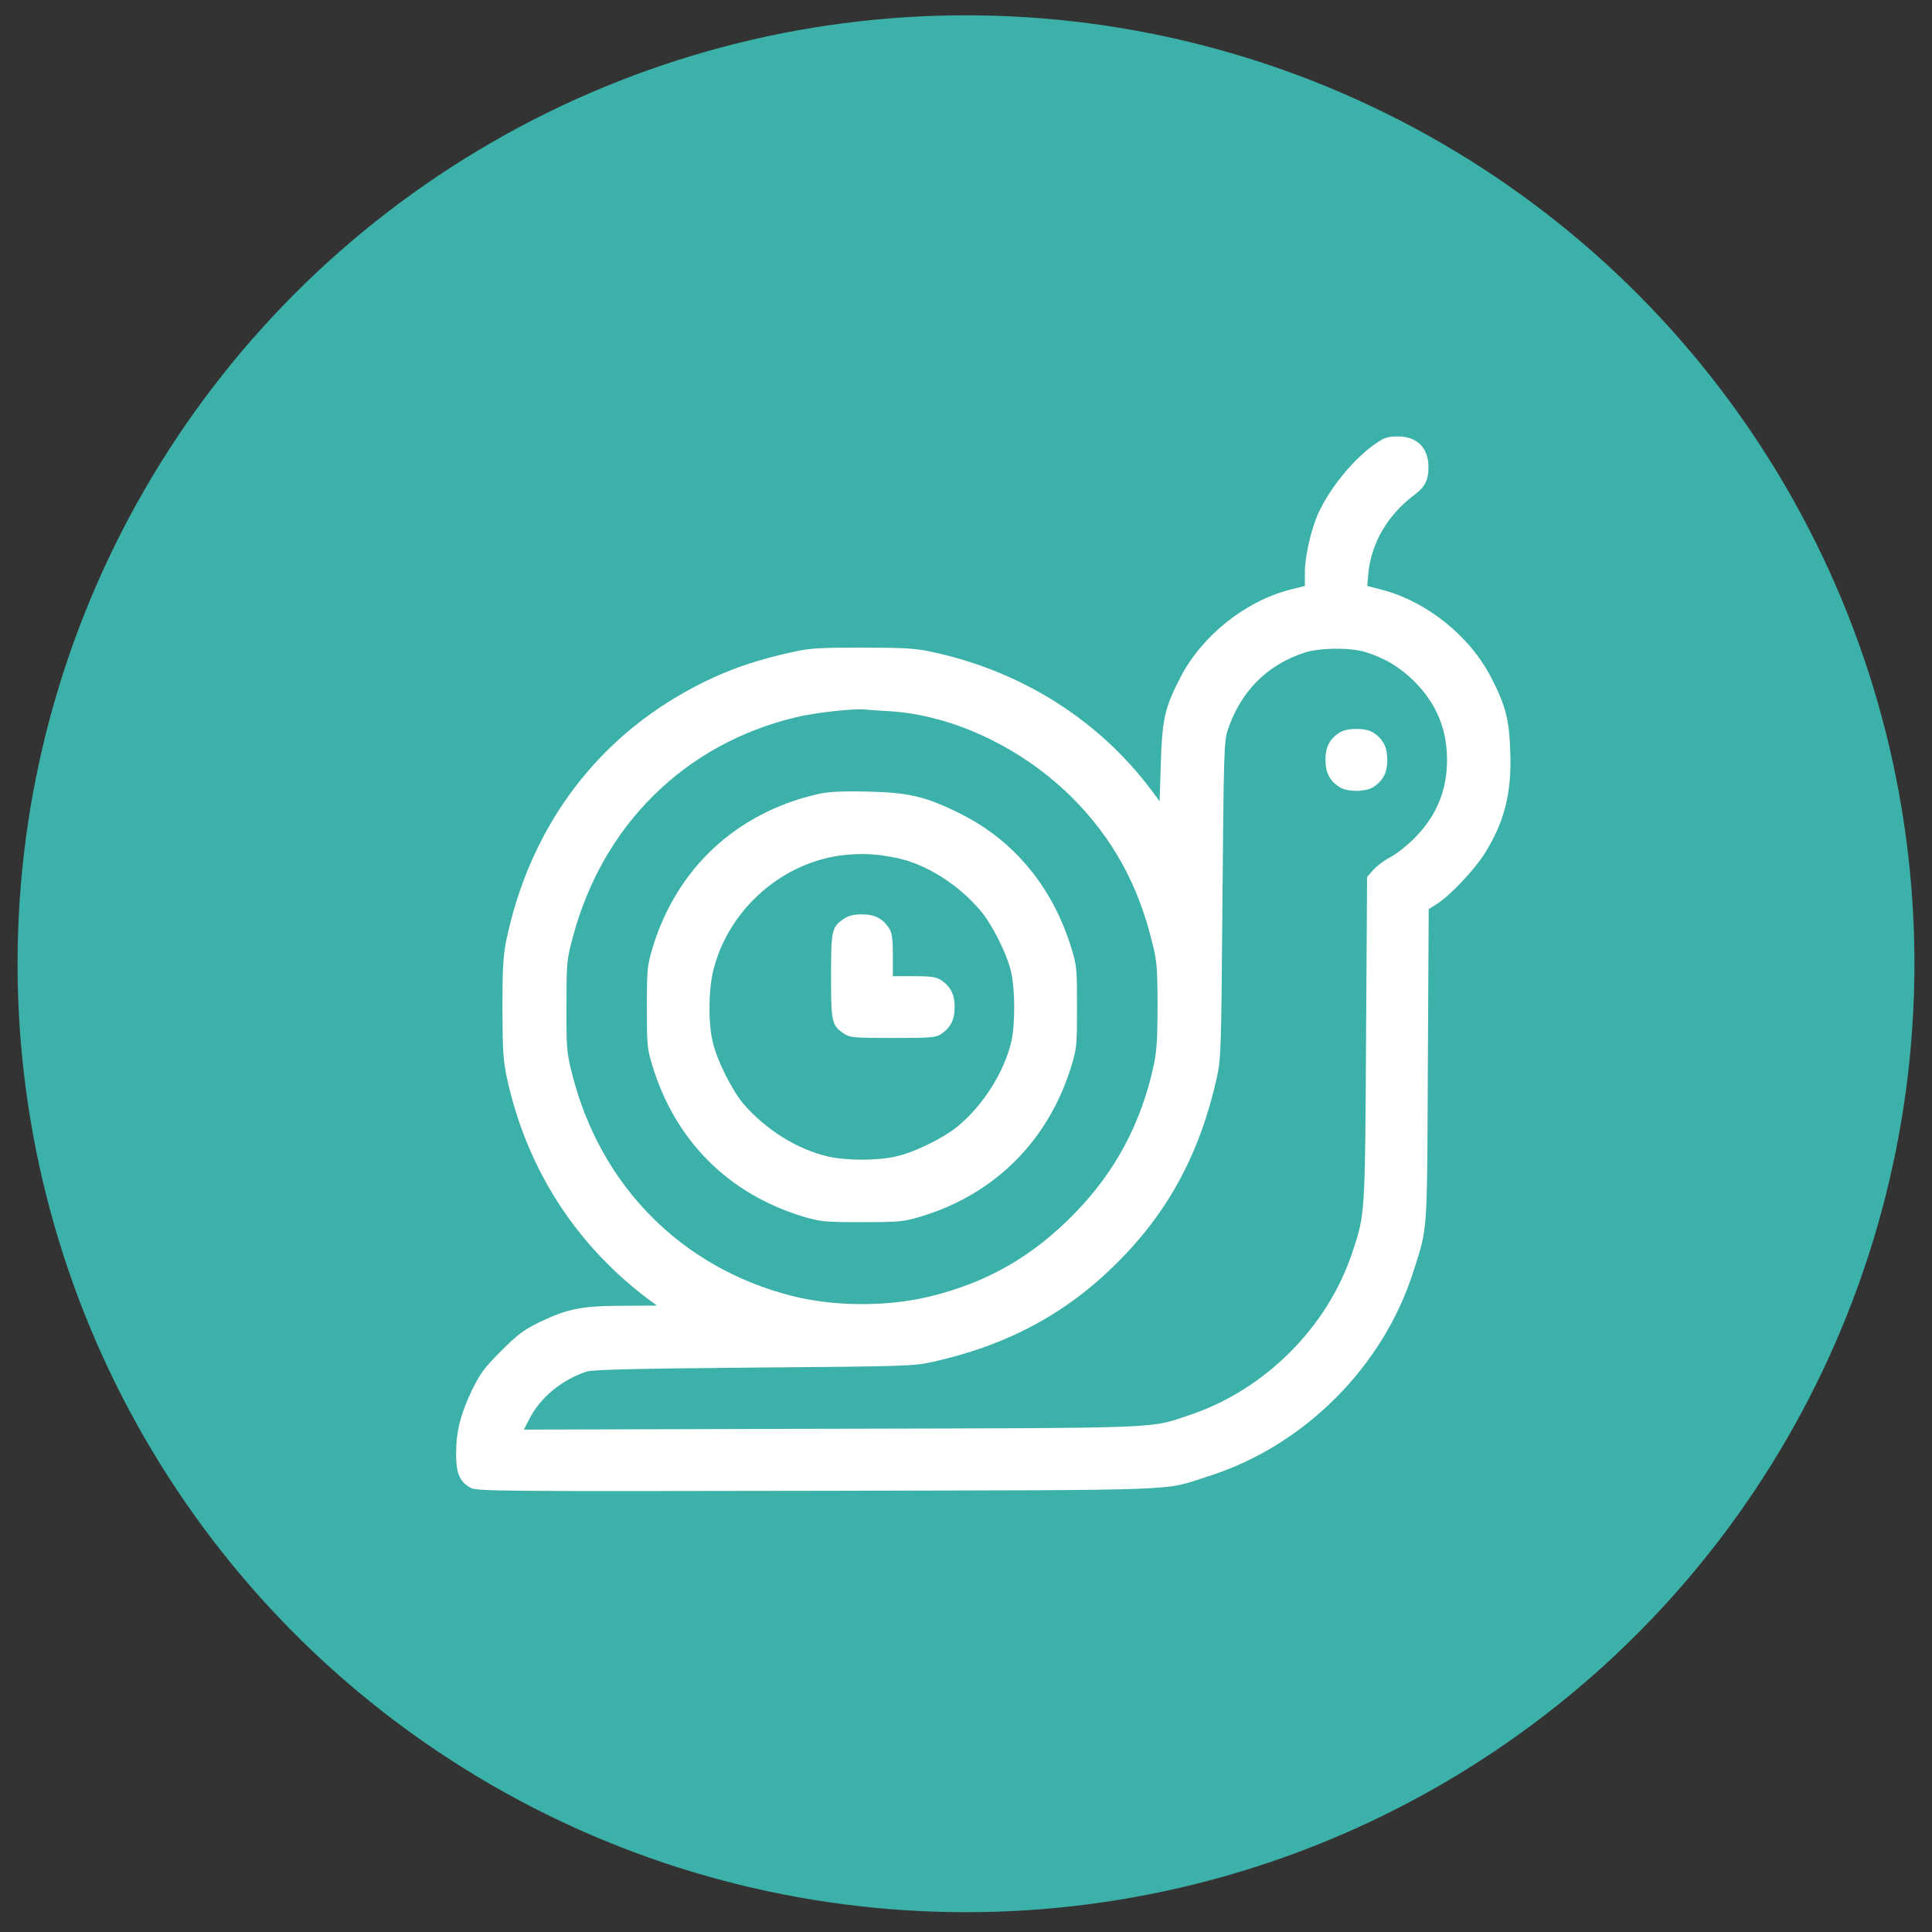
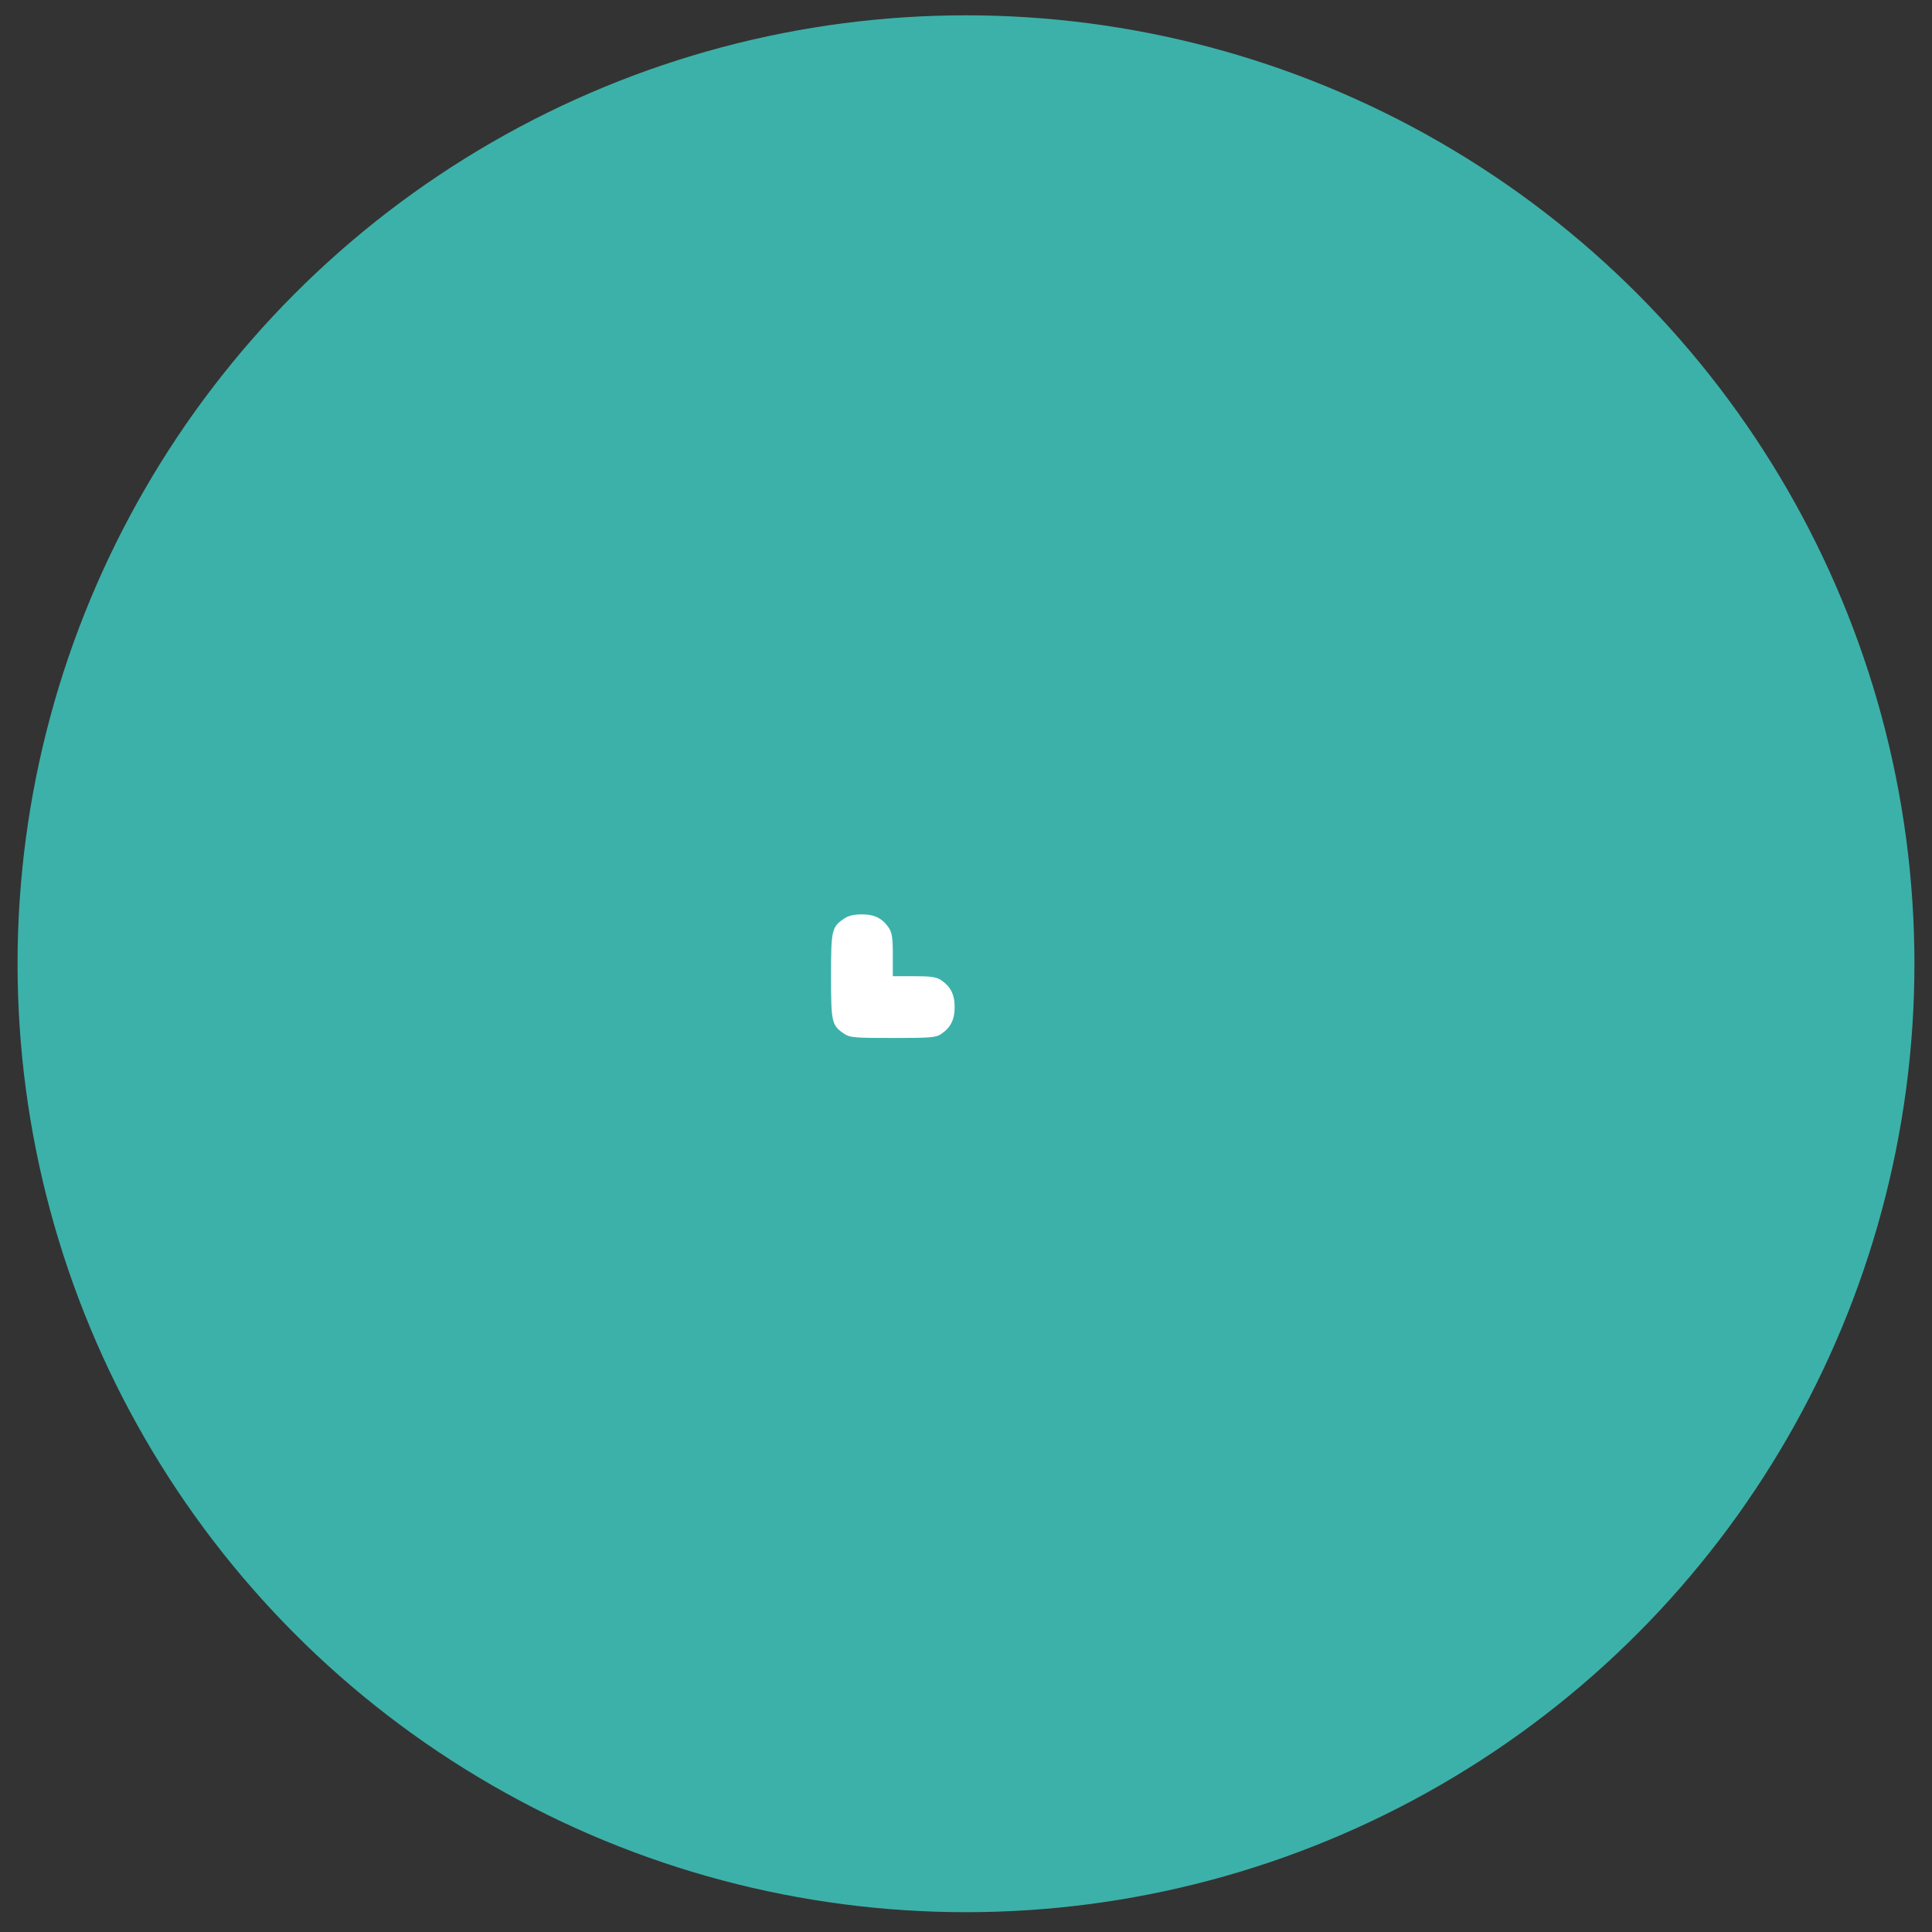
<svg xmlns="http://www.w3.org/2000/svg" width="55" height="55" viewBox="0 0 55 55" fill="none">
  <rect x="0" y="0" width="55" height="55" fill="#333333" stroke="none" />
  <circle cx="27.5" cy="27.436" r="27" fill="#3CB1A9" />
-   <path d="M39.17 12.623C38.548 13.045 37.845 13.902 37.516 14.641C37.317 15.098 37.147 15.849 37.147 16.294V16.682L36.724 16.787C35.446 17.116 34.214 18.101 33.604 19.285C33.159 20.148 33.088 20.453 33.047 21.708L33.012 22.81L32.789 22.511C31.3 20.511 29.106 19.121 26.584 18.57C26.051 18.453 25.804 18.441 24.567 18.435C23.423 18.435 23.065 18.453 22.661 18.541C21.394 18.811 20.491 19.145 19.488 19.708C16.837 21.197 15.048 23.69 14.409 26.792C14.327 27.191 14.303 27.578 14.303 28.698C14.309 29.936 14.321 30.176 14.438 30.716C15.001 33.291 16.415 35.478 18.526 37.038L18.702 37.167L17.746 37.173C16.585 37.173 16.163 37.255 15.388 37.625C14.908 37.859 14.755 37.971 14.268 38.458C13.781 38.944 13.67 39.097 13.435 39.578C13.107 40.264 12.984 40.762 12.984 41.39C12.984 41.953 13.089 42.188 13.406 42.358C13.588 42.451 14.21 42.457 23.277 42.44C34.015 42.416 33.059 42.451 34.39 42.029C37.123 41.167 39.381 38.909 40.243 36.176C40.648 34.903 40.625 35.185 40.648 30.311L40.672 25.883L40.918 25.725C41.264 25.508 41.95 24.787 42.237 24.341C42.818 23.438 43.041 22.587 42.994 21.397C42.965 20.482 42.859 20.077 42.449 19.285C41.839 18.101 40.613 17.121 39.334 16.787L38.924 16.682L38.947 16.388C39.023 15.473 39.487 14.67 40.284 14.072C40.566 13.861 40.666 13.661 40.666 13.303C40.666 12.746 40.343 12.424 39.786 12.424C39.516 12.424 39.416 12.453 39.17 12.623ZM38.853 18.558C39.405 18.723 39.856 18.992 40.261 19.397C40.889 20.024 41.194 20.752 41.194 21.631C41.194 22.511 40.889 23.238 40.261 23.866C40.05 24.077 39.739 24.323 39.575 24.405C39.411 24.488 39.194 24.652 39.094 24.763L38.918 24.968L38.889 29.561C38.859 34.598 38.865 34.563 38.49 35.678C37.78 37.795 36.003 39.566 33.874 40.281C32.701 40.674 33.27 40.651 23.64 40.674L14.913 40.698L15.072 40.393C15.371 39.789 16.01 39.267 16.708 39.044C16.884 38.991 18.045 38.962 21.459 38.932C25.84 38.897 25.992 38.892 26.561 38.768C28.684 38.293 30.367 37.39 31.81 35.941C33.264 34.493 34.162 32.821 34.637 30.692C34.76 30.124 34.766 29.971 34.801 25.619C34.836 21.514 34.848 21.104 34.942 20.81C35.311 19.69 36.062 18.928 37.147 18.576C37.569 18.441 38.419 18.429 38.853 18.558ZM25.329 20.247C27.153 20.359 29.141 21.309 30.567 22.752C31.675 23.878 32.39 25.168 32.789 26.781C32.936 27.361 32.948 27.502 32.953 28.61C32.953 29.555 32.93 29.918 32.848 30.311C32.496 31.953 31.763 33.337 30.613 34.522C29.405 35.766 28.103 36.516 26.444 36.915C25.241 37.202 23.746 37.197 22.544 36.892C19.406 36.094 17.089 33.76 16.286 30.569C16.133 29.965 16.122 29.86 16.127 28.64C16.127 27.391 16.133 27.326 16.309 26.675C17.154 23.491 19.494 21.18 22.643 20.423C23.218 20.282 24.303 20.165 24.655 20.2C24.737 20.212 25.042 20.23 25.329 20.247Z" fill="white" />
-   <path d="M38.12 20.863C37.851 21.045 37.733 21.268 37.733 21.631C37.733 21.995 37.851 22.218 38.12 22.4C38.349 22.552 38.877 22.552 39.106 22.4C39.376 22.218 39.493 21.995 39.493 21.631C39.493 21.268 39.376 21.045 39.106 20.863C38.988 20.787 38.83 20.752 38.613 20.752C38.396 20.752 38.238 20.787 38.12 20.863Z" fill="white" />
-   <path d="M23.312 22.599C20.972 23.127 19.259 24.716 18.573 26.998C18.426 27.496 18.415 27.596 18.415 28.669C18.415 29.748 18.421 29.842 18.573 30.341C19.224 32.475 20.737 33.989 22.866 34.634C23.365 34.78 23.458 34.792 24.538 34.792C25.611 34.792 25.716 34.78 26.209 34.634C28.32 34 29.851 32.47 30.502 30.341C30.654 29.842 30.66 29.748 30.66 28.669C30.66 27.59 30.654 27.496 30.502 26.998C29.968 25.256 28.872 23.925 27.323 23.156C26.356 22.675 25.863 22.558 24.684 22.535C23.969 22.517 23.582 22.541 23.312 22.599ZM25.523 24.423C26.361 24.599 27.259 25.162 27.898 25.907C28.238 26.3 28.666 27.15 28.784 27.672C28.901 28.165 28.901 29.174 28.79 29.66C28.584 30.511 28.015 31.426 27.306 32.03C26.895 32.382 26.056 32.798 25.511 32.921C24.989 33.044 24.086 33.044 23.564 32.921C22.696 32.722 21.799 32.159 21.165 31.426C20.837 31.033 20.409 30.188 20.291 29.666C20.157 29.115 20.168 28.147 20.315 27.59C20.761 25.848 22.326 24.499 24.092 24.335C24.608 24.288 24.971 24.312 25.523 24.423Z" fill="white" />
  <path d="M24.045 26.142C23.675 26.388 23.658 26.464 23.658 27.79C23.658 29.115 23.675 29.191 24.045 29.438C24.197 29.537 24.338 29.549 25.417 29.549C26.496 29.549 26.637 29.537 26.79 29.438C27.059 29.256 27.177 29.033 27.177 28.669C27.177 28.306 27.059 28.083 26.79 27.901C26.649 27.813 26.508 27.79 26.021 27.79H25.417V27.185C25.417 26.699 25.394 26.558 25.306 26.417C25.124 26.147 24.901 26.03 24.537 26.03C24.32 26.03 24.162 26.065 24.045 26.142Z" fill="white" />
</svg>